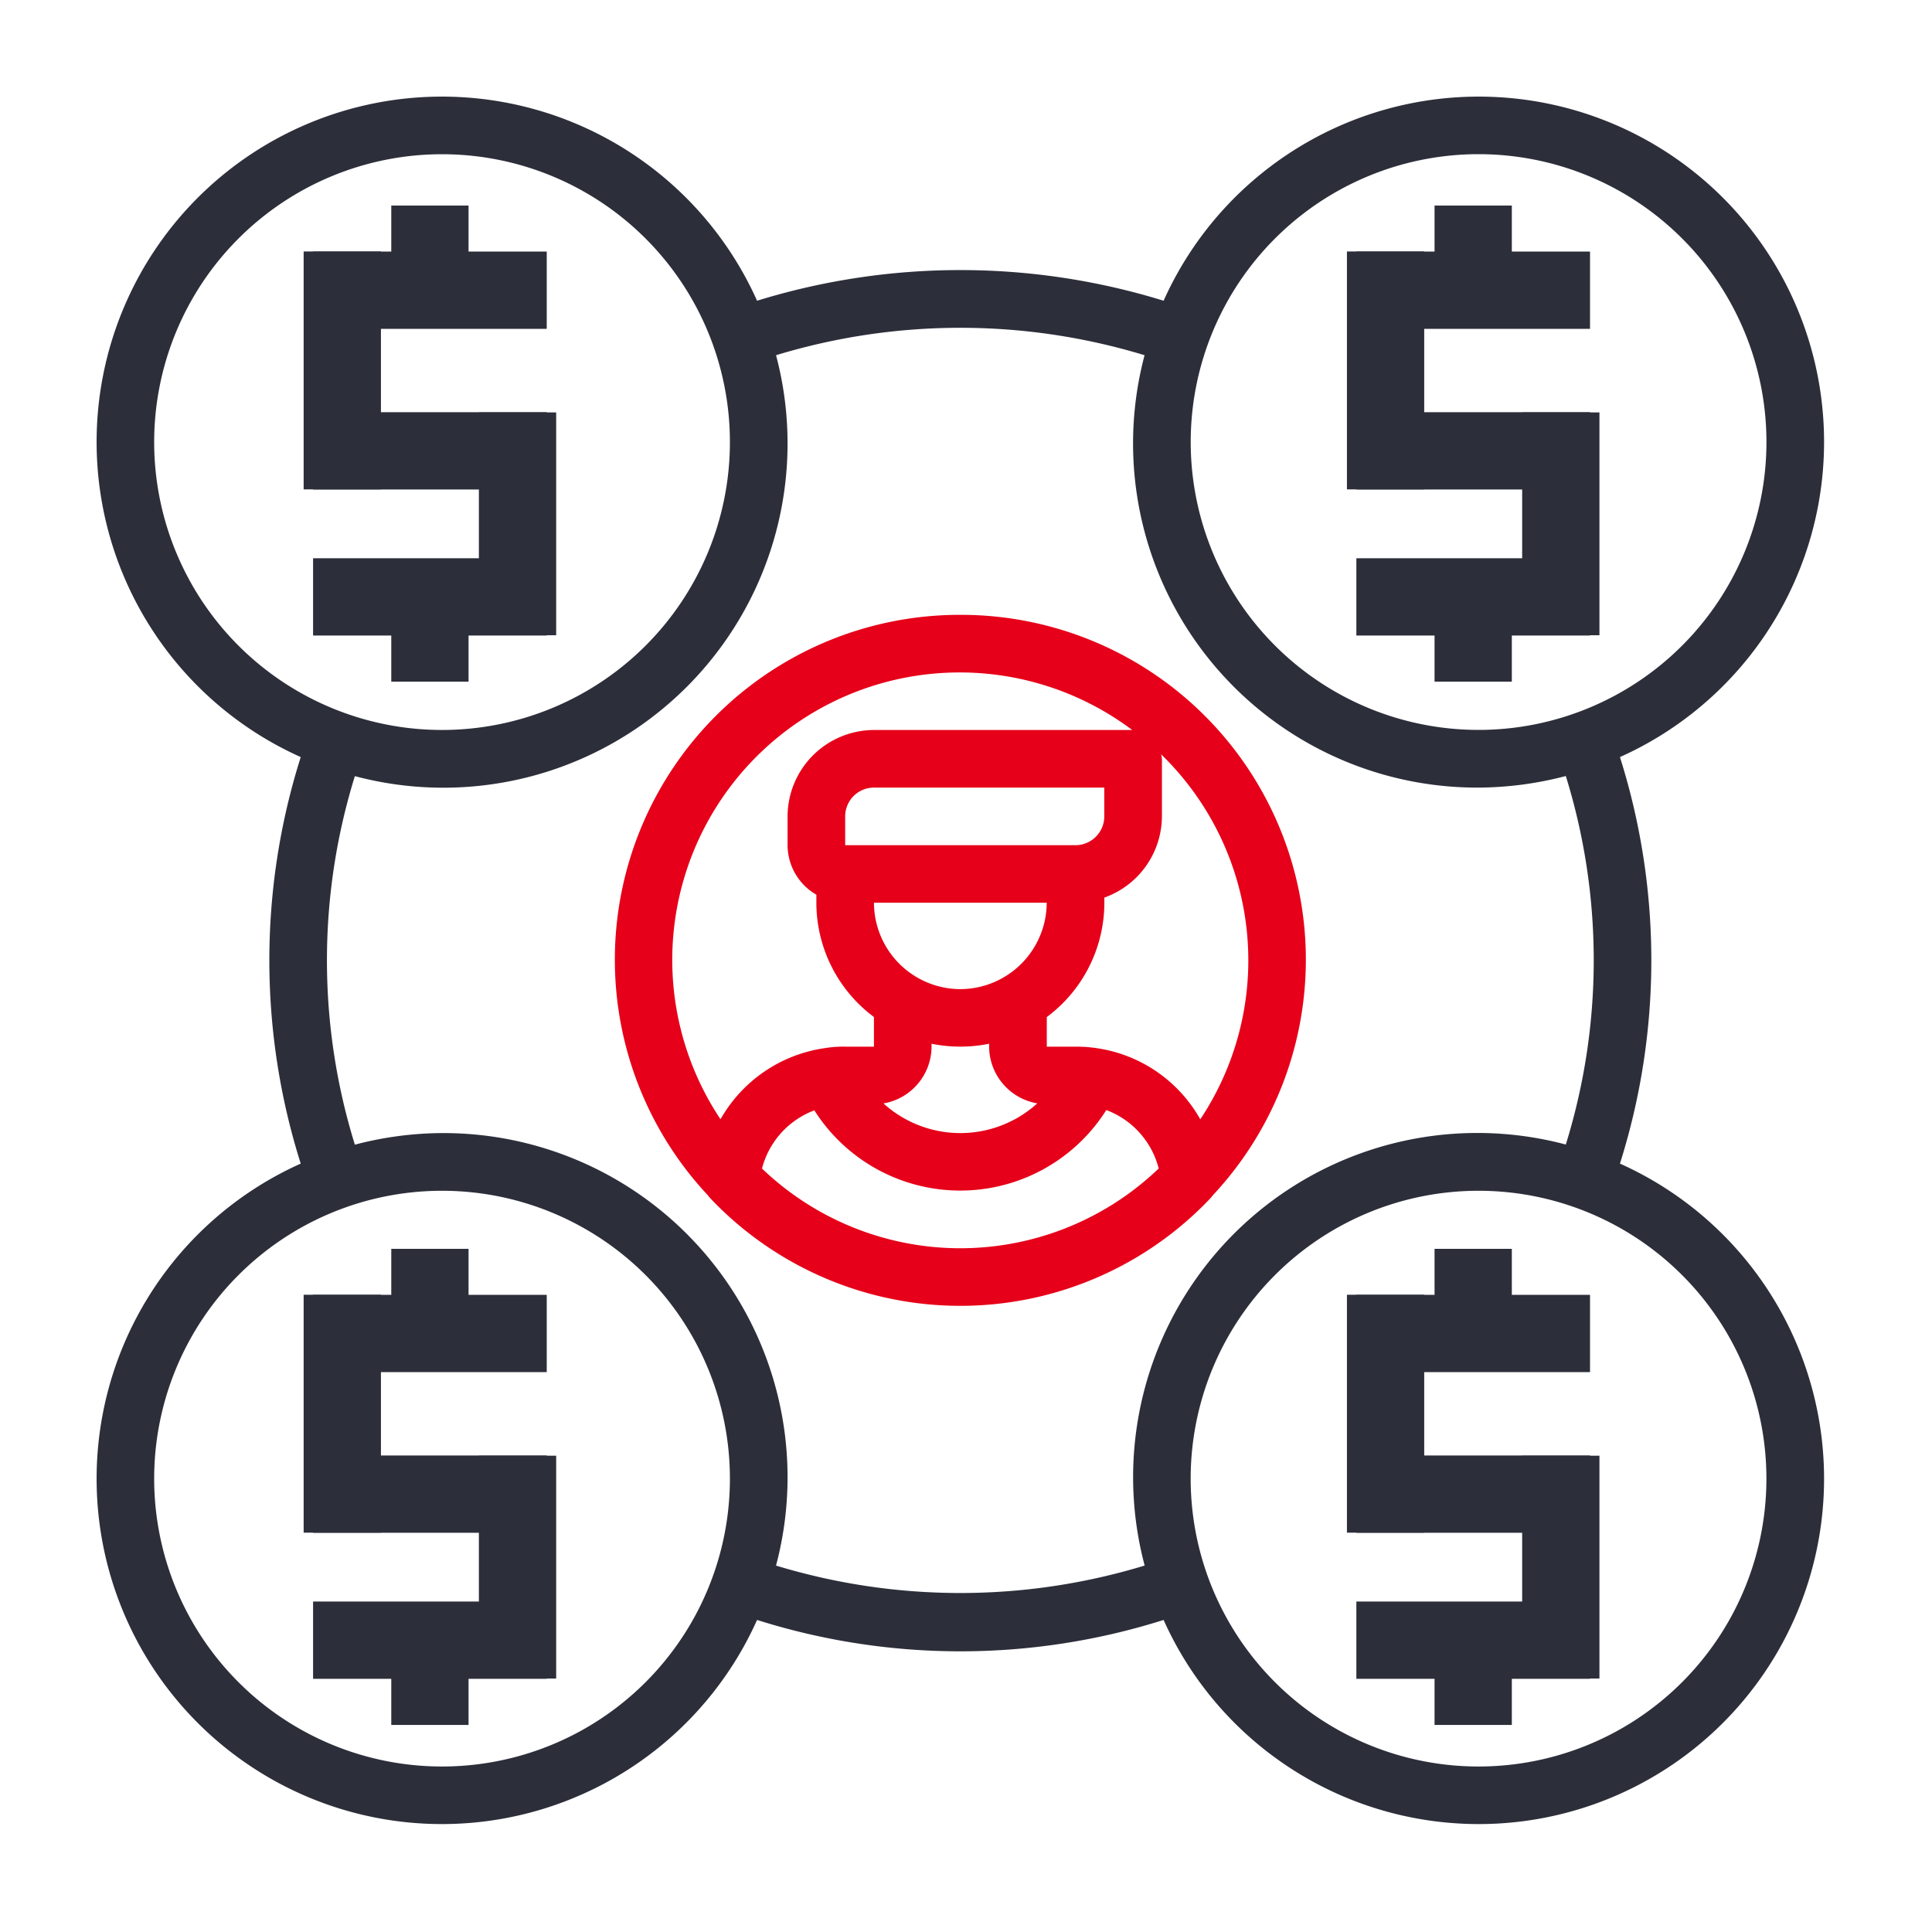
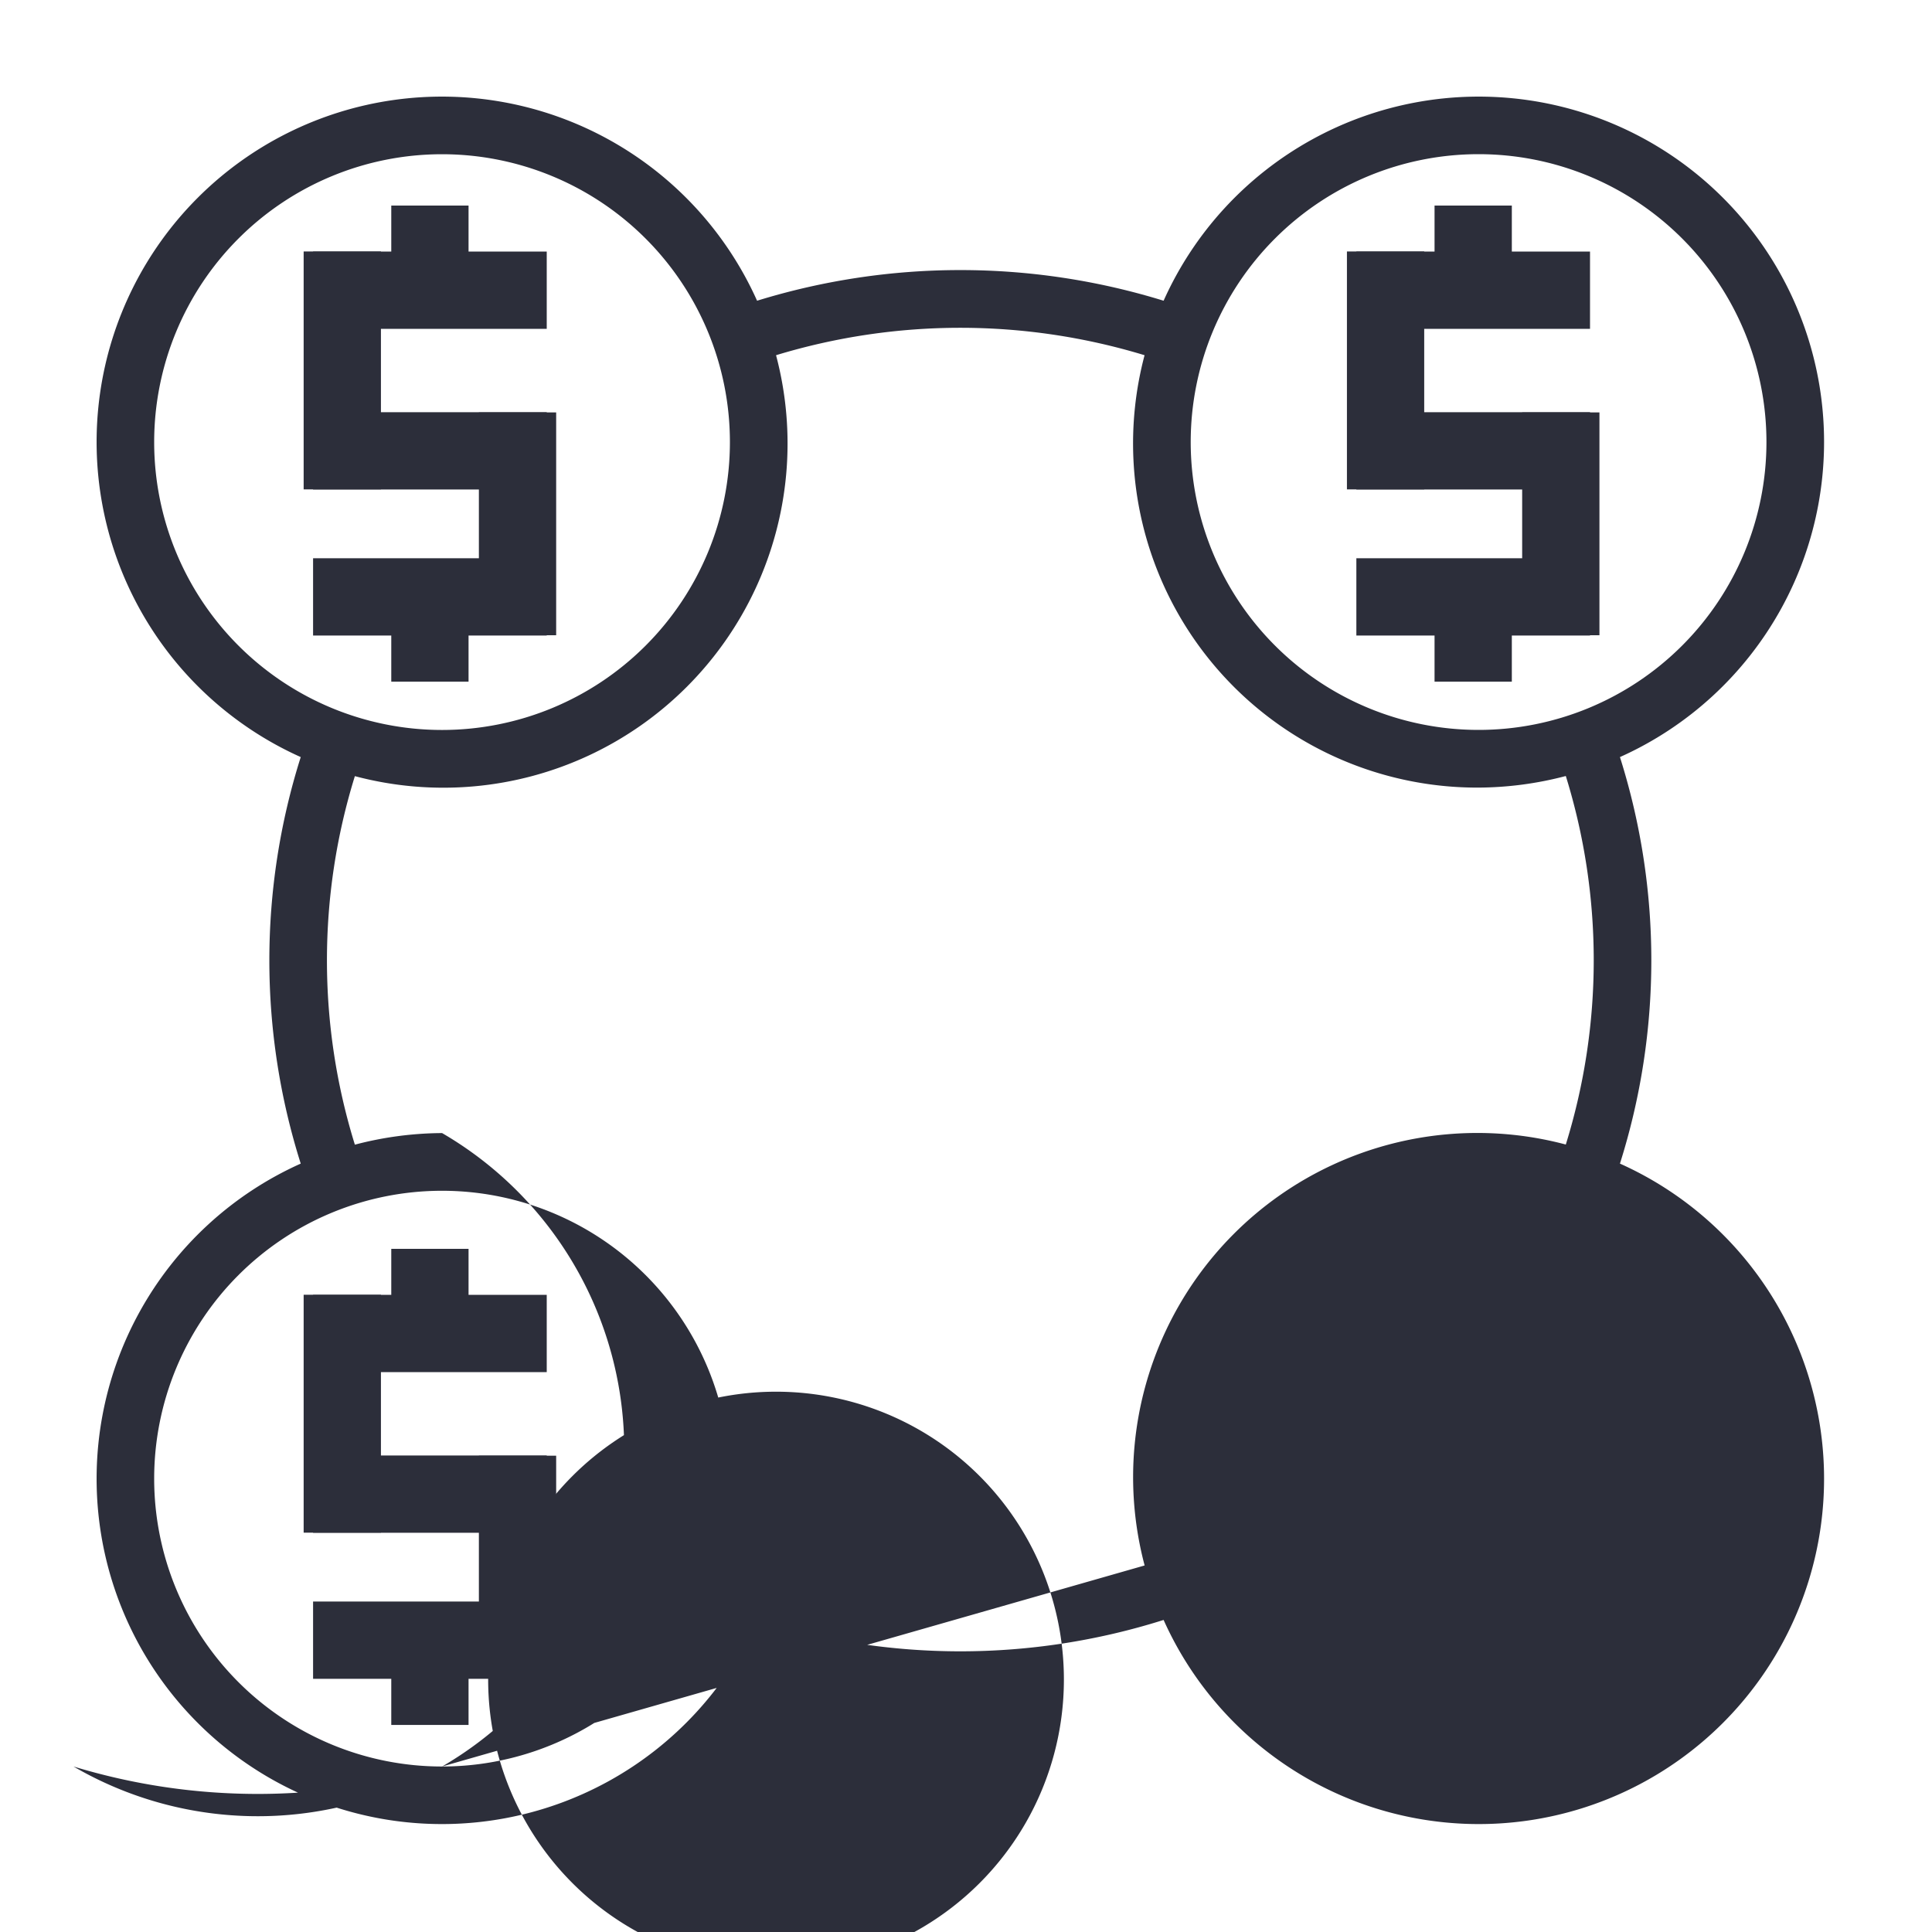
<svg xmlns="http://www.w3.org/2000/svg" width="100" height="100" viewBox="0 0 100 100">
  <defs>
    <style>.a,.d,.e{fill:none;}.b{fill:#2c2e3a;}.c{fill:#e60019;}.d,.e{stroke:#2c2e3a;stroke-width:4px;}.e{stroke-linecap:square;}</style>
  </defs>
  <g transform="translate(-692 -2666)">
    <rect class="a" width="100" height="100" transform="translate(692 2666)" />
-     <path class="b" d="M80.848,57.228a34.885,34.885,0,0,0,0-21.042,17.874,17.874,0,1,0-23.62-23.62,35.666,35.666,0,0,0-21.042,0,17.874,17.874,0,1,0-23.62,23.62,34.885,34.885,0,0,0,0,21.042,17.874,17.874,0,1,0,23.62,23.62,34.885,34.885,0,0,0,21.042,0,17.874,17.874,0,1,0,23.62-23.62ZM73.531,4.98a14.9,14.9,0,1,1-14.9,14.9,14.9,14.9,0,0,1,14.9-14.9ZM4.98,19.883a14.9,14.9,0,1,1,14.9,14.9,14.9,14.9,0,0,1-14.9-14.9Zm14.9,68.551a14.9,14.9,0,1,1,14.9-14.9,14.9,14.9,0,0,1-14.9,14.9Zm36.362-10.4a32.752,32.752,0,0,1-19.075,0A17.813,17.813,0,0,0,19.883,55.648a18.032,18.032,0,0,0-4.515.6,32.189,32.189,0,0,1,0-19.075,17.816,17.816,0,0,0,21.8-21.787,32.752,32.752,0,0,1,19.075,0A17.813,17.813,0,0,0,73.531,37.766a18.032,18.032,0,0,0,4.515-.6,32.189,32.189,0,0,1,0,19.075,17.816,17.816,0,0,0-21.8,21.787Zm17.287,10.4a14.9,14.9,0,1,1,14.9-14.9,14.9,14.9,0,0,1-14.9,14.9Z" transform="translate(695 2669)" />
-     <path class="c" d="M37.883,20A17.85,17.85,0,0,0,24.814,50.043a1.892,1.892,0,0,0,.149.179,17.828,17.828,0,0,0,25.841,0,1.893,1.893,0,0,0,.149-.179A17.85,17.85,0,0,0,37.883,20ZM25.469,46.109A14.877,14.877,0,0,1,46.78,25.961H33.412a4.484,4.484,0,0,0-4.471,4.471v1.49a2.963,2.963,0,0,0,1.49,2.563V34.9a7.38,7.38,0,0,0,2.98,5.916v1.535h-1.49a5.726,5.726,0,0,0-1.043.075A7.408,7.408,0,0,0,25.469,46.109Zm16.393-.82a5.925,5.925,0,0,1-7.958,0,2.992,2.992,0,0,0,2.489-2.936V42.2a7.526,7.526,0,0,0,2.98,0v.149a2.992,2.992,0,0,0,2.489,2.936Zm-3.979-5.916A4.484,4.484,0,0,1,33.412,34.9h8.941A4.484,4.484,0,0,1,37.883,39.373Zm-5.961-7.451v-1.49a1.49,1.49,0,0,1,1.49-1.49H45.334v1.49a1.49,1.49,0,0,1-1.49,1.49Zm5.961,20.863a14.836,14.836,0,0,1-10.267-4.127,4.4,4.4,0,0,1,2.711-3.011,8.941,8.941,0,0,0,15.111-.015,4.389,4.389,0,0,1,2.712,3.025,14.837,14.837,0,0,1-10.268,4.128ZM50.3,46.109a7.356,7.356,0,0,0-5.365-3.681,6.558,6.558,0,0,0-1.088-.075h-1.49V40.819a7.38,7.38,0,0,0,2.98-5.916v-.268a4.486,4.486,0,0,0,2.98-4.2v-2.98a1.341,1.341,0,0,0-.045-.238,14.855,14.855,0,0,1,2.027,18.9Z" transform="translate(703.824 2677.824)" />
+     <path class="b" d="M80.848,57.228a34.885,34.885,0,0,0,0-21.042,17.874,17.874,0,1,0-23.62-23.62,35.666,35.666,0,0,0-21.042,0,17.874,17.874,0,1,0-23.62,23.62,34.885,34.885,0,0,0,0,21.042,17.874,17.874,0,1,0,23.62,23.62,34.885,34.885,0,0,0,21.042,0,17.874,17.874,0,1,0,23.62-23.62ZM73.531,4.98a14.9,14.9,0,1,1-14.9,14.9,14.9,14.9,0,0,1,14.9-14.9ZM4.98,19.883a14.9,14.9,0,1,1,14.9,14.9,14.9,14.9,0,0,1-14.9-14.9Zm14.9,68.551a14.9,14.9,0,1,1,14.9-14.9,14.9,14.9,0,0,1-14.9,14.9Za32.752,32.752,0,0,1-19.075,0A17.813,17.813,0,0,0,19.883,55.648a18.032,18.032,0,0,0-4.515.6,32.189,32.189,0,0,1,0-19.075,17.816,17.816,0,0,0,21.8-21.787,32.752,32.752,0,0,1,19.075,0A17.813,17.813,0,0,0,73.531,37.766a18.032,18.032,0,0,0,4.515-.6,32.189,32.189,0,0,1,0,19.075,17.816,17.816,0,0,0-21.8,21.787Zm17.287,10.4a14.9,14.9,0,1,1,14.9-14.9,14.9,14.9,0,0,1-14.9,14.9Z" transform="translate(695 2669)" />
    <g transform="translate(558.705 573.607)">
      <path class="d" d="M7064.449,2127.2h12.094" transform="translate(-6860.949 -19.786)" />
      <path class="d" d="M7064.449,2127.2h12.094" transform="translate(-6860.949 -11.471)" />
      <path class="d" d="M7064.449,2127.2h12.094" transform="translate(-6860.949 -3.912)" />
      <path class="e" d="M0,0H8.315" transform="translate(205.012 2107.409) rotate(90)" />
      <path class="d" d="M0,0H11.533" transform="translate(214.082 2113.74) rotate(90)" />
      <path class="d" d="M0,0H3.745" transform="translate(209.547 2123.931) rotate(90)" />
      <path class="d" d="M0,0H3.745" transform="translate(209.547 2103.034) rotate(90)" />
    </g>
    <g transform="translate(558.705 627.607)">
      <path class="d" d="M7064.449,2127.2h12.094" transform="translate(-6860.949 -19.786)" />
      <path class="d" d="M7064.449,2127.2h12.094" transform="translate(-6860.949 -11.471)" />
      <path class="d" d="M7064.449,2127.2h12.094" transform="translate(-6860.949 -3.912)" />
      <path class="e" d="M0,0H8.315" transform="translate(205.012 2107.409) rotate(90)" />
      <path class="d" d="M0,0H11.533" transform="translate(214.082 2113.74) rotate(90)" />
      <path class="d" d="M0,0H3.745" transform="translate(209.547 2123.931) rotate(90)" />
      <path class="d" d="M0,0H3.745" transform="translate(209.547 2103.034) rotate(90)" />
    </g>
    <g transform="translate(504.705 627.607)">
      <path class="d" d="M7064.449,2127.2h12.094" transform="translate(-6860.949 -19.786)" />
      <path class="d" d="M7064.449,2127.2h12.094" transform="translate(-6860.949 -11.471)" />
      <path class="d" d="M7064.449,2127.2h12.094" transform="translate(-6860.949 -3.912)" />
      <path class="e" d="M0,0H8.315" transform="translate(205.012 2107.409) rotate(90)" />
      <path class="d" d="M0,0H11.533" transform="translate(214.082 2113.74) rotate(90)" />
      <path class="d" d="M0,0H3.745" transform="translate(209.547 2123.931) rotate(90)" />
      <path class="d" d="M0,0H3.745" transform="translate(209.547 2103.034) rotate(90)" />
    </g>
    <g transform="translate(504.705 573.607)">
      <path class="d" d="M7064.449,2127.2h12.094" transform="translate(-6860.949 -19.786)" />
      <path class="d" d="M7064.449,2127.2h12.094" transform="translate(-6860.949 -11.471)" />
      <path class="d" d="M7064.449,2127.2h12.094" transform="translate(-6860.949 -3.912)" />
      <path class="e" d="M0,0H8.315" transform="translate(205.012 2107.409) rotate(90)" />
      <path class="d" d="M0,0H11.533" transform="translate(214.082 2113.74) rotate(90)" />
      <path class="d" d="M0,0H3.745" transform="translate(209.547 2123.931) rotate(90)" />
      <path class="d" d="M0,0H3.745" transform="translate(209.547 2103.034) rotate(90)" />
    </g>
  </g>
</svg>